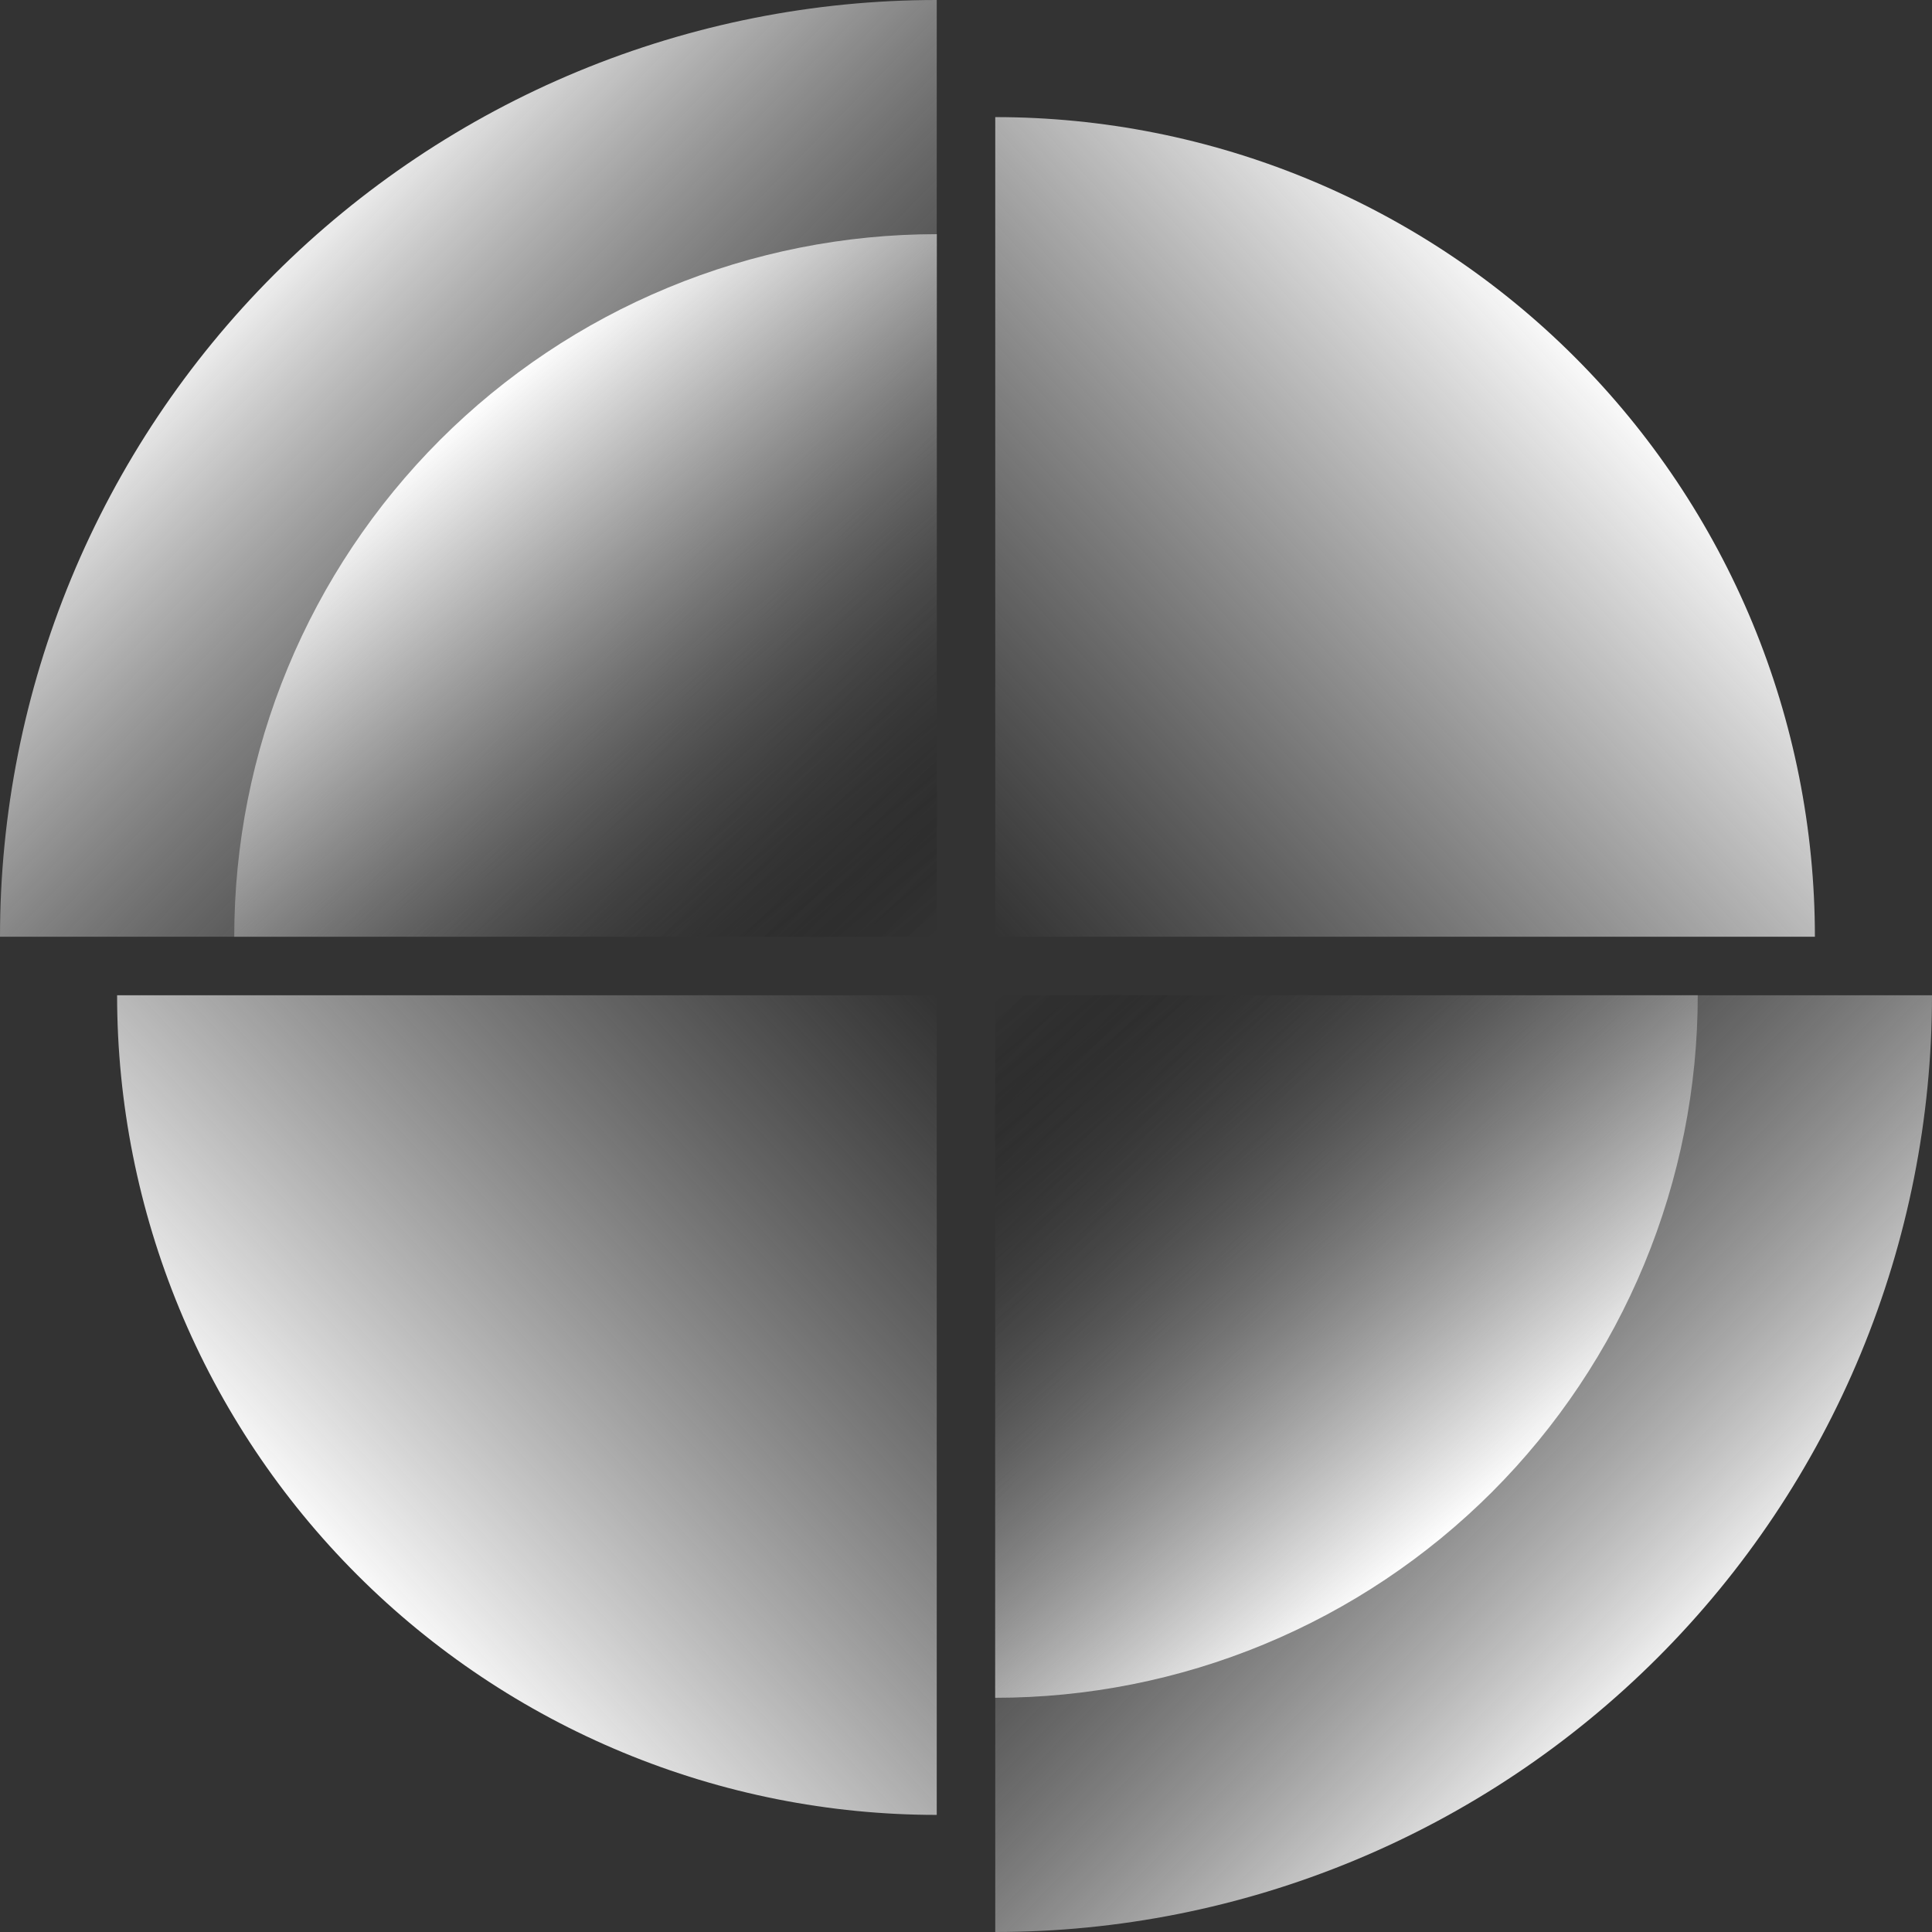
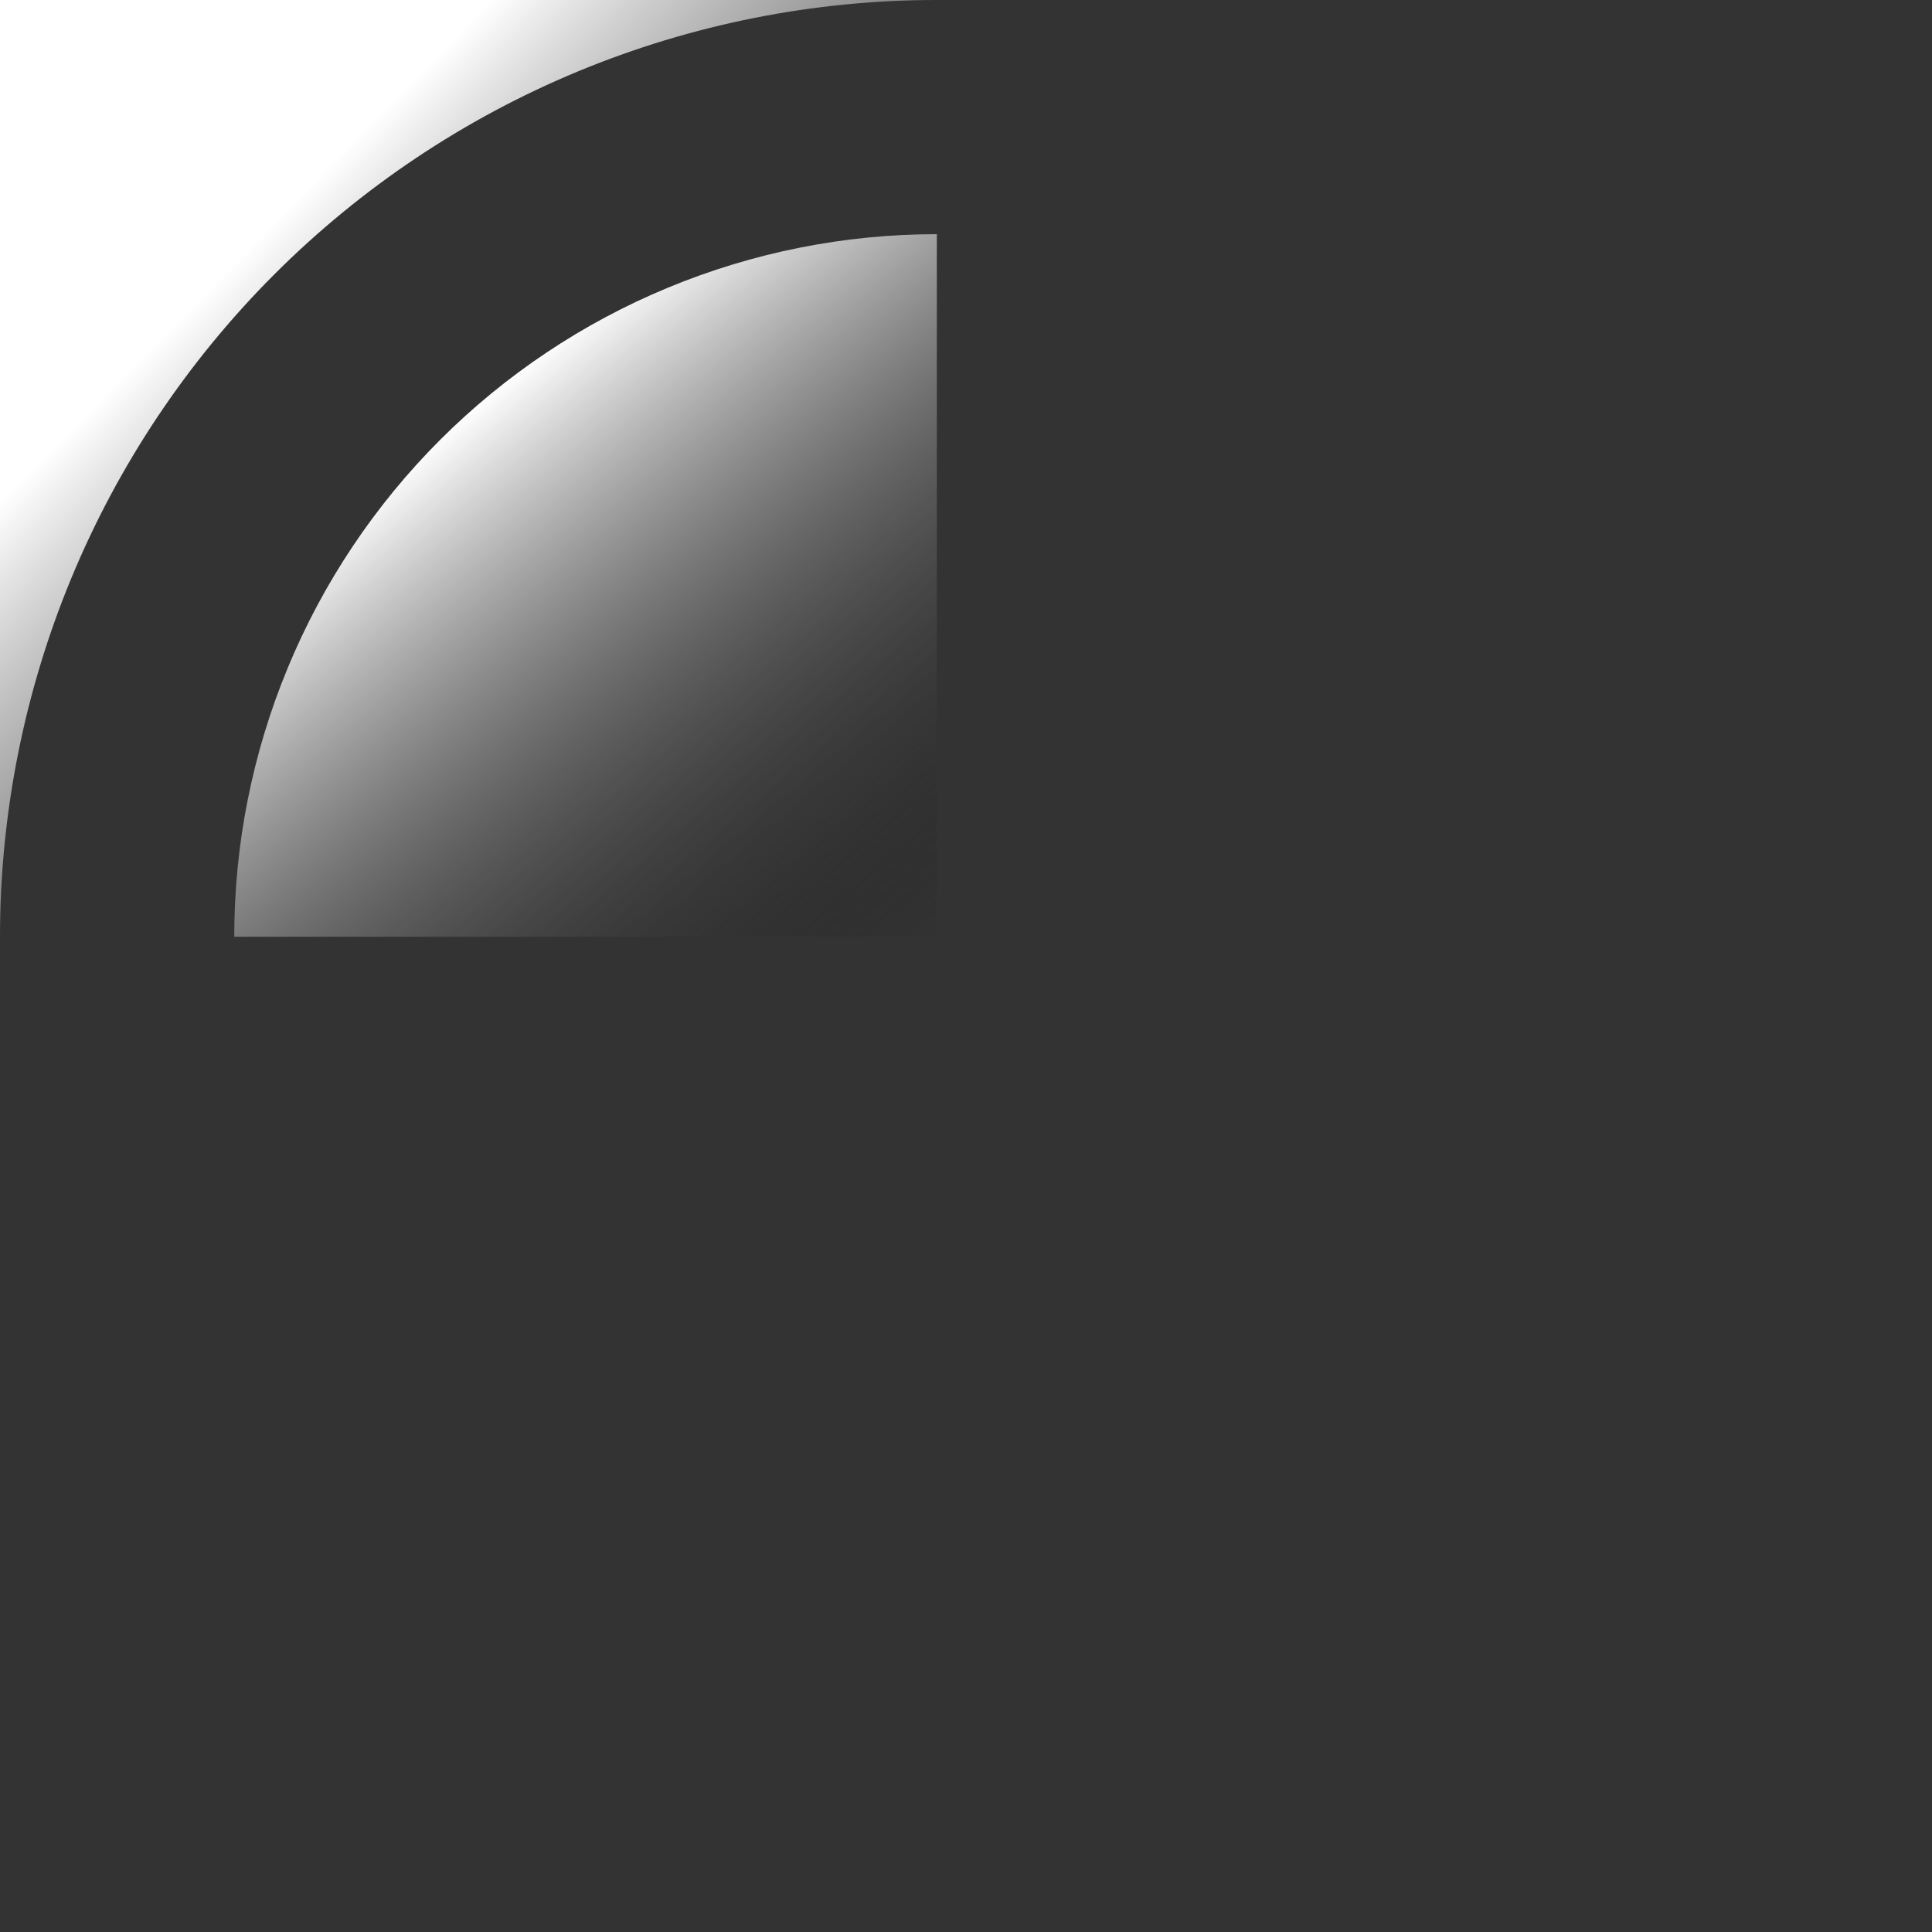
<svg xmlns="http://www.w3.org/2000/svg" width="49" height="49" viewBox="0 0 49 49" fill="none">
  <rect x="0" y="0" width="49" height="49" fill="#333333" stroke="none" />
-   <path d="M23.758 0C20.638 -3.72043e-08 17.548 0.615 14.666 1.808C11.784 3.002 9.165 4.752 6.958 6.958C4.752 9.165 3.002 11.784 1.808 14.666C0.615 17.548 -4.7109e-07 20.638 0 23.758L23.758 23.758V0Z" fill="url(#paint0_linear_314_446)" />
+   <path d="M23.758 0C20.638 -3.72043e-08 17.548 0.615 14.666 1.808C11.784 3.002 9.165 4.752 6.958 6.958C4.752 9.165 3.002 11.784 1.808 14.666C0.615 17.548 -4.7109e-07 20.638 0 23.758V0Z" fill="url(#paint0_linear_314_446)" />
  <path d="M23.76 5.939C21.42 5.939 19.103 6.4 16.941 7.296C14.779 8.191 12.815 9.504 11.16 11.158C9.506 12.813 8.193 14.777 7.298 16.939C6.402 19.101 5.941 21.418 5.941 23.758L23.76 23.758V14.848V5.939Z" fill="url(#paint1_linear_314_446)" />
-   <path d="M25.242 2.97C27.972 2.97 30.675 3.507 33.197 4.552C35.719 5.597 38.011 7.128 39.941 9.058C41.872 10.989 43.403 13.28 44.448 15.802C45.492 18.325 46.03 21.028 46.03 23.758L25.242 23.758L25.242 2.97Z" fill="url(#paint2_linear_314_446)" />
-   <path d="M25.242 49C28.362 49 31.452 48.386 34.334 47.192C37.217 45.998 39.836 44.248 42.042 42.042C44.248 39.836 45.998 37.217 47.192 34.334C48.386 31.452 49 28.362 49 25.242L25.242 25.242V49Z" fill="url(#paint3_linear_314_446)" />
-   <path d="M25.24 43.06C27.58 43.06 29.897 42.6 32.059 41.704C34.221 40.809 36.185 39.496 37.84 37.842C39.494 36.187 40.807 34.223 41.702 32.061C42.598 29.899 43.059 27.582 43.059 25.242L25.24 25.242V34.151V43.06Z" fill="url(#paint4_linear_314_446)" />
-   <path d="M23.758 46.03C21.028 46.03 18.325 45.493 15.803 44.448C13.28 43.403 10.989 41.872 9.059 39.942C7.128 38.011 5.597 35.72 4.552 33.198C3.508 30.675 2.97 27.972 2.97 25.242L23.758 25.242L23.758 46.03Z" fill="url(#paint5_linear_314_446)" />
  <defs>
    <linearGradient id="paint0_linear_314_446" x1="5.568" y1="7.053" x2="23.015" y2="24.129" gradientUnits="userSpaceOnUse">
      <stop stop-color="white" />
      <stop offset="1" stop-opacity="0" />
    </linearGradient>
    <linearGradient id="paint1_linear_314_446" x1="11.881" y1="10.394" x2="23.388" y2="24.129" gradientUnits="userSpaceOnUse">
      <stop stop-color="white" />
      <stop offset="1" stop-opacity="0" />
    </linearGradient>
    <linearGradient id="paint2_linear_314_446" x1="40.833" y1="9.28" x2="25.242" y2="23.758" gradientUnits="userSpaceOnUse">
      <stop stop-color="white" />
      <stop offset="1" stop-color="#C4C4C4" stop-opacity="0" />
      <stop offset="1" stop-opacity="0" />
    </linearGradient>
    <linearGradient id="paint3_linear_314_446" x1="43.432" y1="41.947" x2="25.985" y2="24.871" gradientUnits="userSpaceOnUse">
      <stop stop-color="white" />
      <stop offset="1" stop-opacity="0" />
    </linearGradient>
    <linearGradient id="paint4_linear_314_446" x1="37.119" y1="38.606" x2="25.612" y2="24.871" gradientUnits="userSpaceOnUse">
      <stop stop-color="white" />
      <stop offset="1" stop-opacity="0" />
    </linearGradient>
    <linearGradient id="paint5_linear_314_446" x1="8.167" y1="39.72" x2="23.758" y2="25.242" gradientUnits="userSpaceOnUse">
      <stop stop-color="white" />
      <stop offset="1" stop-color="#C4C4C4" stop-opacity="0" />
      <stop offset="1" stop-opacity="0" />
    </linearGradient>
  </defs>
</svg>